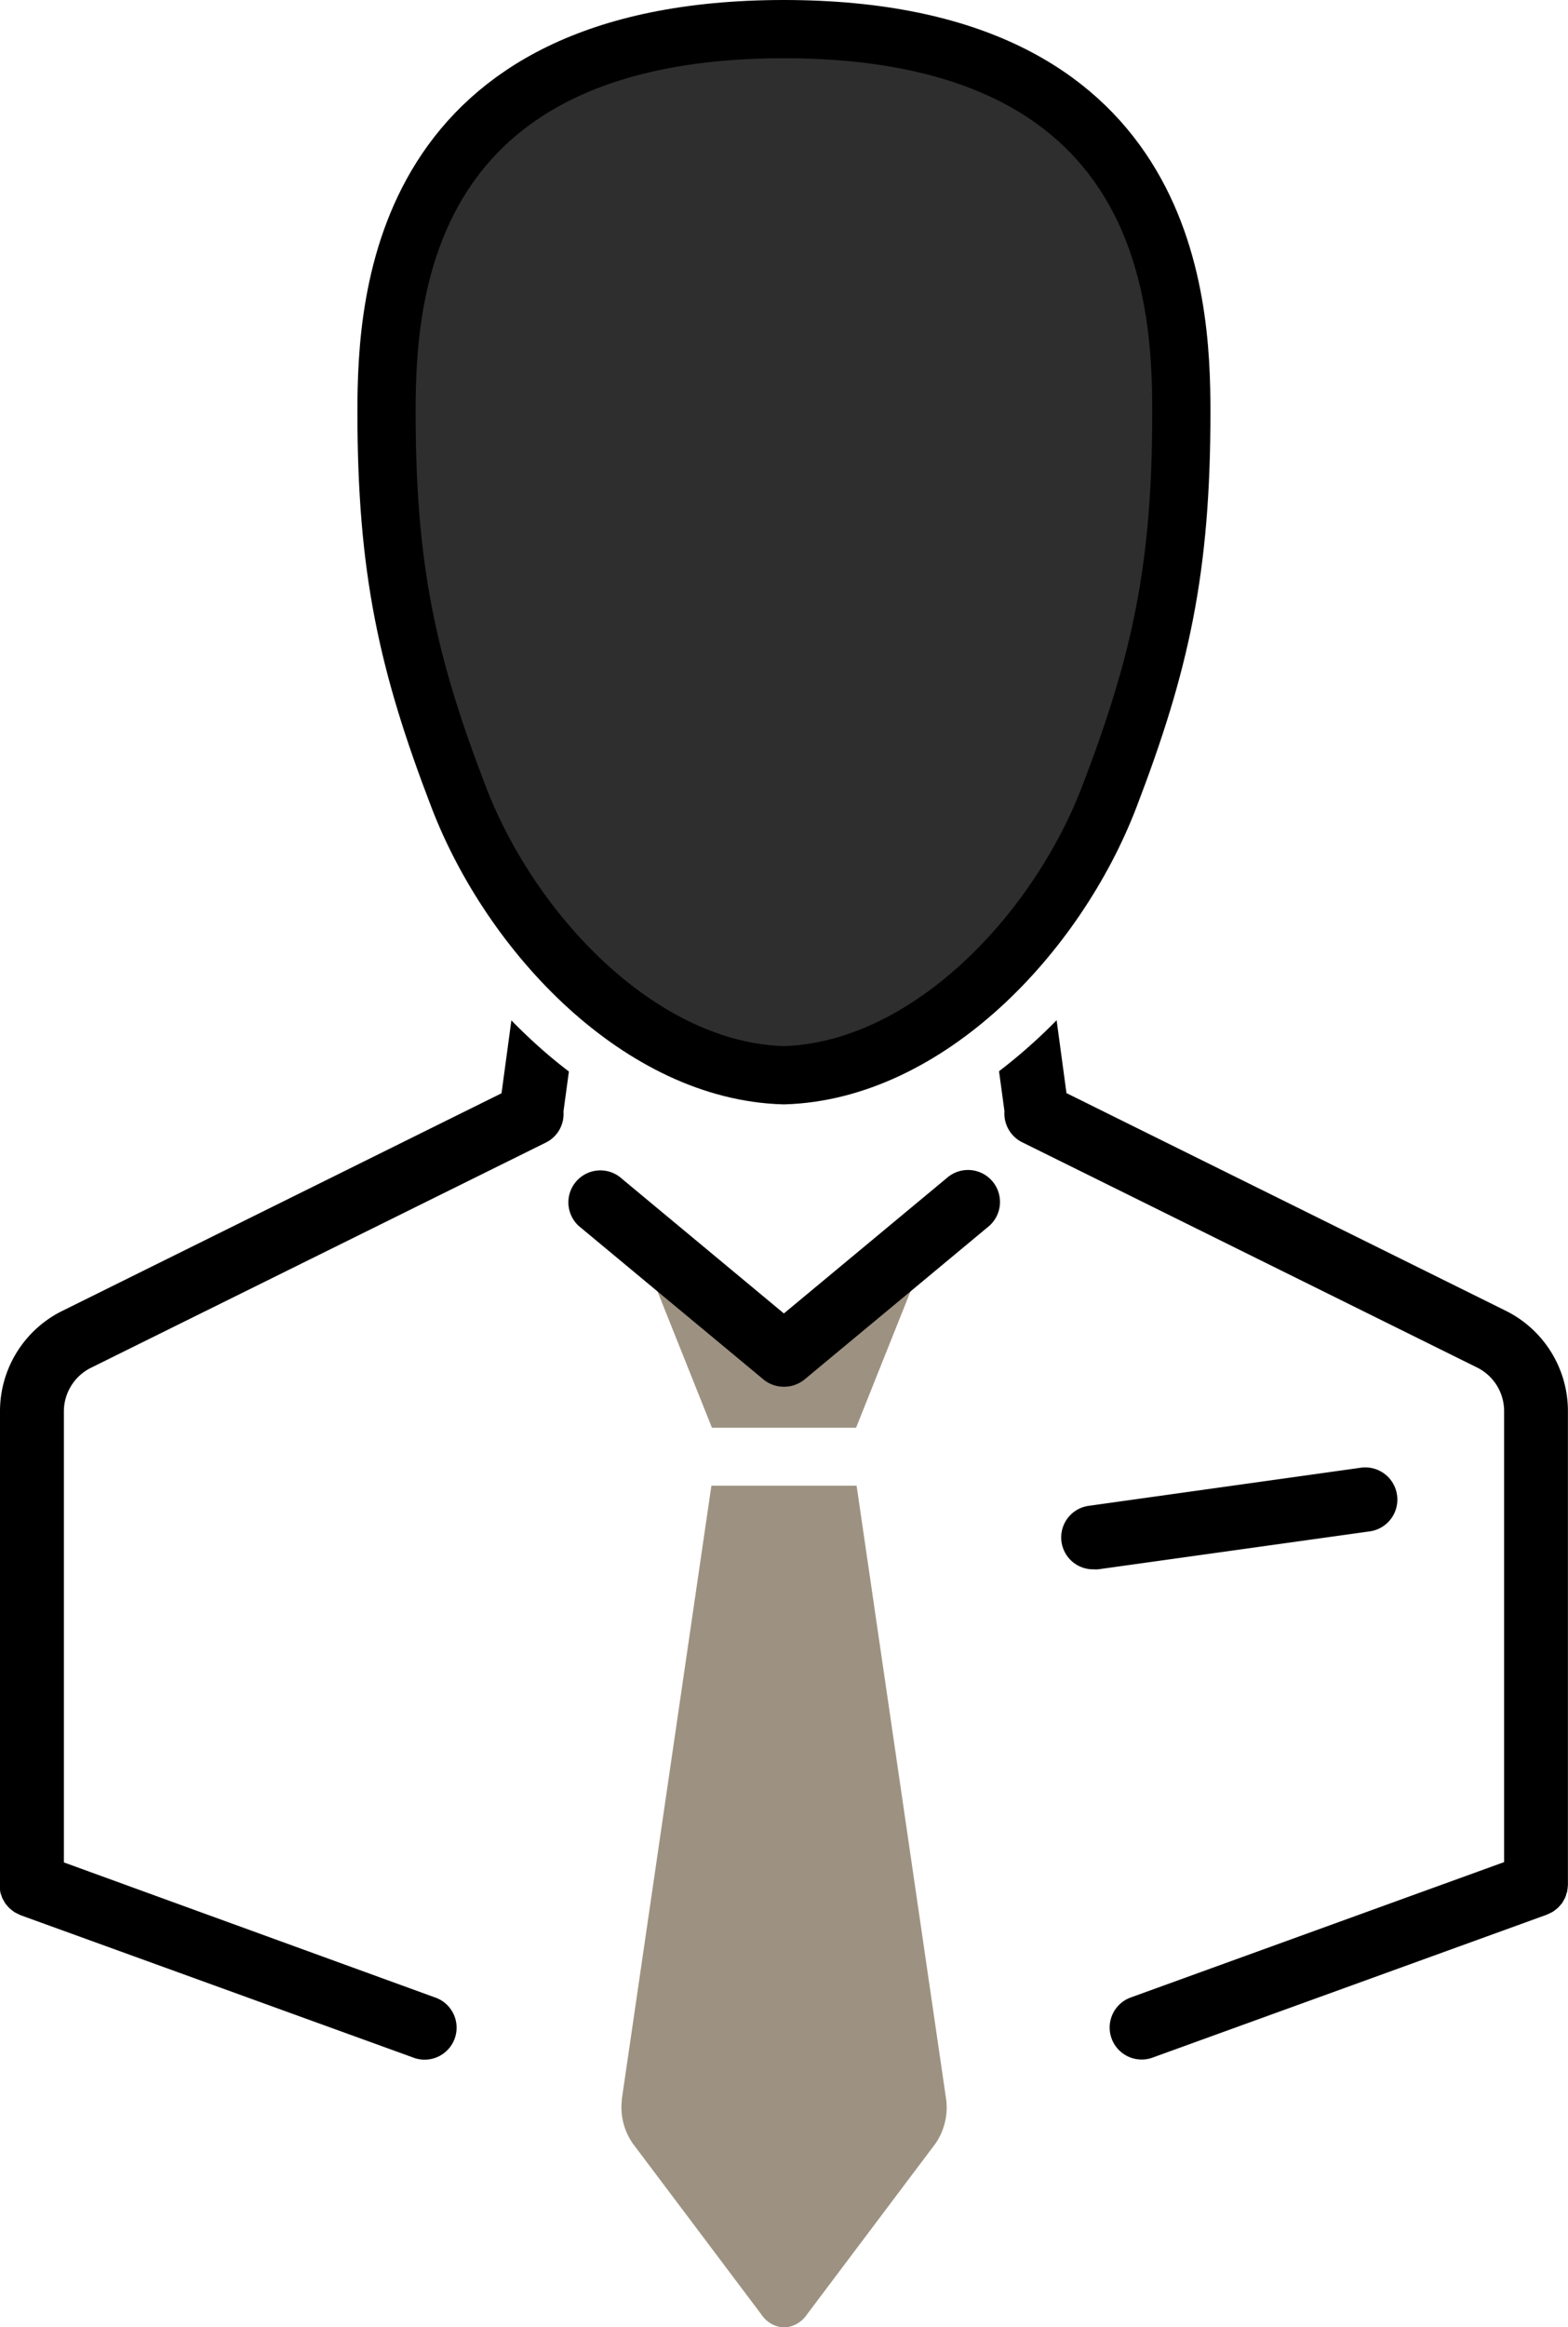
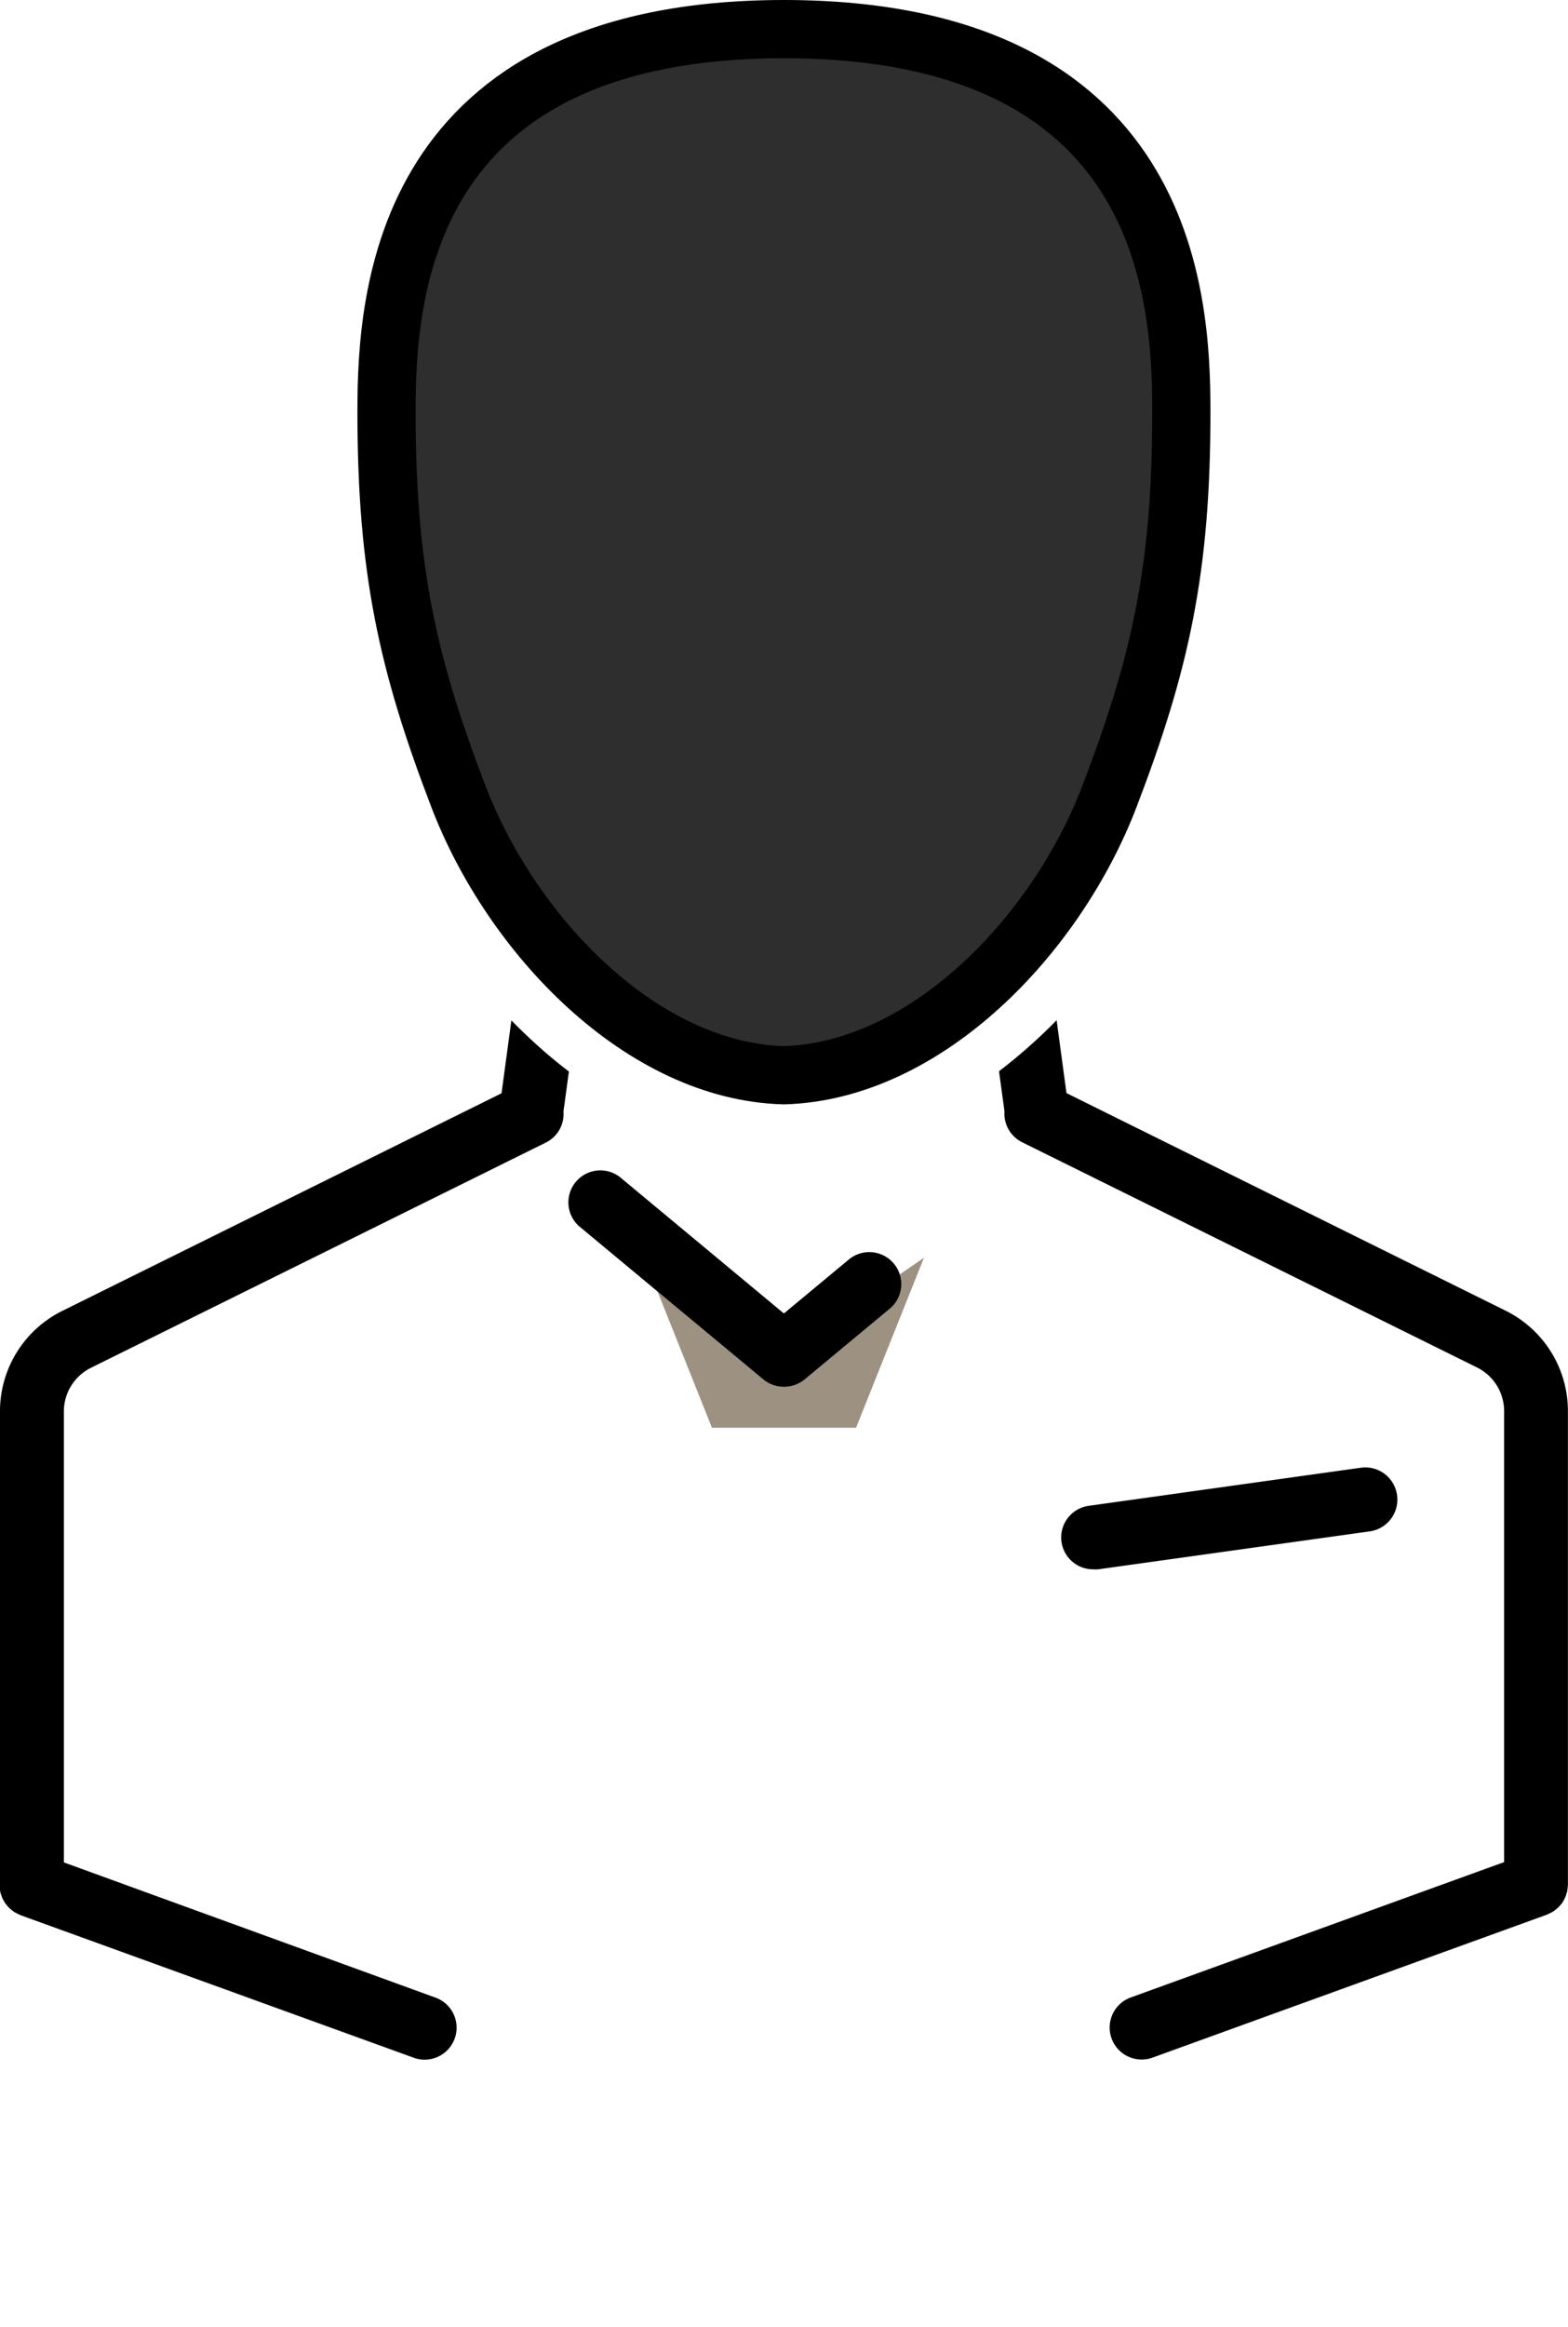
<svg xmlns="http://www.w3.org/2000/svg" viewBox="0 0 202.03 299.76">
  <defs>
    <style>.cls-1{fill:#9d9281;}.cls-2{fill:#2e2e2e;stroke:#000;stroke-miterlimit:10;stroke-width:7.5px;}</style>
  </defs>
  <title>infographic-9-graph</title>
  <g id="レイヤー_2" data-name="レイヤー 2">
    <g id="SVG">
      <polygon class="cls-1" points="110.3 183.9 91.73 183.9 82.98 162 100.63 174.71 119.05 162 110.3 183.9" />
-       <path d="M114.73,168.49l12.72-10.58a4.12,4.12,0,0,0-5.27-6.33L101,169.18l-21.17-17.6a4.12,4.12,0,0,0-5.26,6.33L87.3,168.49l7.31,6.07,3.68,3.06a4.13,4.13,0,0,0,2.72,1,4.17,4.17,0,0,0,2.73-1l3.68-3.06Z" />
+       <path d="M114.73,168.49a4.12,4.12,0,0,0-5.27-6.33L101,169.18l-21.17-17.6a4.12,4.12,0,0,0-5.26,6.33L87.3,168.49l7.31,6.07,3.68,3.06a4.13,4.13,0,0,0,2.72,1,4.17,4.17,0,0,0,2.73-1l3.68-3.06Z" />
      <path d="M65.89,131.43l-1.27,9.39-56.53,28a14.42,14.42,0,0,0-8.09,13v61s0,.06,0,.09a3.41,3.41,0,0,0,0,.46,2.23,2.23,0,0,0,.05.36c0,.13.08.26.12.39s.08.25.13.37a3.72,3.72,0,0,0,.19.34,2.43,2.43,0,0,0,.2.35c.08.11.17.2.26.31s.16.19.25.28l.31.26c.11.08.21.17.32.24a2,2,0,0,0,.32.17,3.86,3.86,0,0,0,.41.2.26.26,0,0,1,.09.05l50.8,18.41a4.12,4.12,0,0,0,2.81-7.74L8.23,239.89V181.82a6.28,6.28,0,0,1,3.51-5.65l58.59-29a4.1,4.1,0,0,0,2.27-4l.7-5.15c-1.45-1.11-2.88-2.29-4.28-3.57Q67.42,133,65.89,131.43Z" />
      <path d="M193.94,168.8l-56.53-28-1.27-9.39q-1.53,1.57-3.13,3c-1.41,1.28-2.84,2.46-4.29,3.57l.7,5.15a4.13,4.13,0,0,0,2.28,4l58.59,29a6.28,6.28,0,0,1,3.51,5.65v58.07l-48.09,17.43a4.12,4.12,0,0,0,1.4,8,4,4,0,0,0,1.4-.25l50.8-18.41.09-.05a3.23,3.23,0,0,0,.42-.2,2,2,0,0,0,.32-.17c.11-.07.21-.16.32-.24l.31-.26c.09-.09.17-.19.25-.28s.18-.2.26-.31.13-.23.2-.35a3.65,3.65,0,0,0,.18-.34,2.79,2.79,0,0,0,.14-.37c0-.13.09-.26.12-.39s0-.24.05-.36,0-.3.05-.46,0-.06,0-.09v-61A14.42,14.42,0,0,0,193.94,168.8Z" />
      <path d="M180,192.56a4.13,4.13,0,0,0-4.65-3.51l-35,4.9a4.11,4.11,0,0,0,.56,8.19,3.86,3.86,0,0,0,.58,0l35-4.89A4.13,4.13,0,0,0,180,192.56Z" />
-       <path class="cls-1" d="M121.92,270.49l-11.55-79.12H91.66l-11.54,79,0,.15a8.17,8.17,0,0,0,1.4,5.56l16.61,22.08a3.68,3.68,0,0,0,2.9,1.63,3.72,3.72,0,0,0,2.91-1.63l16.61-22.08A8.22,8.22,0,0,0,121.92,270.49Z" />
      <path class="cls-2" d="M101,3.75C51.62,3.78,49.81,38.17,49.8,53c0,20.34,2.71,32.5,9.29,49.65C65.94,120.5,82.69,138,101,138.5h0c18.33-.54,35.08-18,41.93-35.87,6.57-17.15,9.3-29.31,9.28-49.65C152.21,38.17,150.41,3.78,101,3.75Z" />
    </g>
  </g>
</svg>